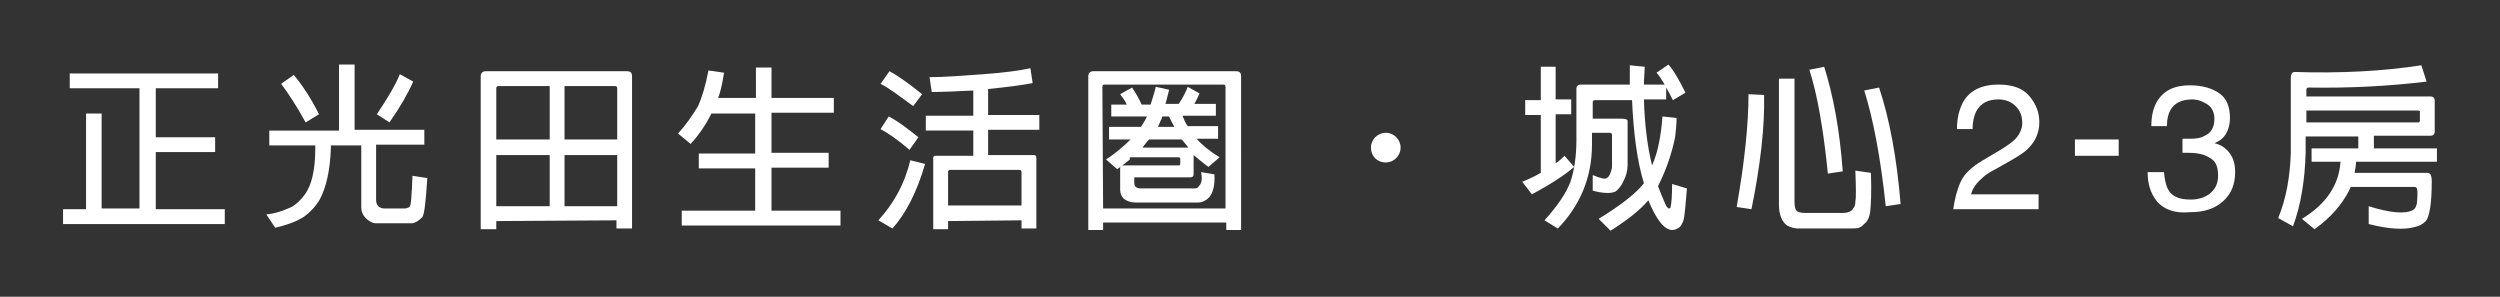
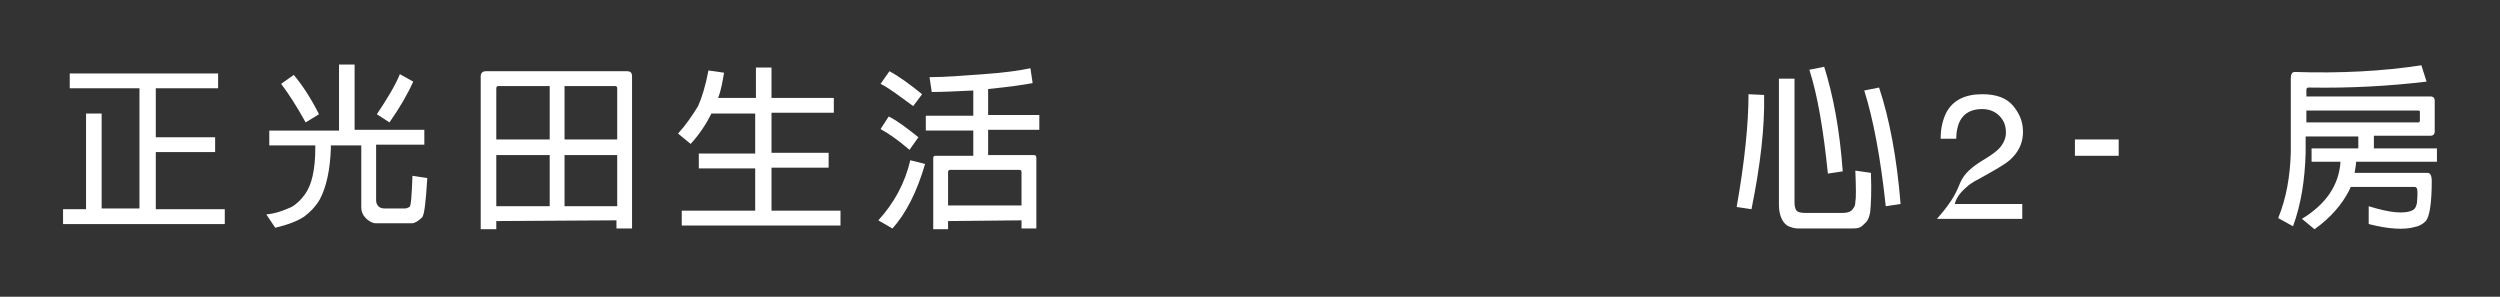
<svg xmlns="http://www.w3.org/2000/svg" version="1.1" id="圖層_1" x="0px" y="0px" viewBox="0 0 337 40" style="enable-background:new 0 0 337 40;" xml:space="preserve">
  <rect x="0" y="0" width="337" height="40" fill="#333333" stroke="none" />
  <style type="text/css">
	.st0{fill:#FFFFFF;}
</style>
  <g>
    <path class="st0" d="M11.6,28.1V15.3h2.1v12.8h5.1V11.9H9.4v-2l20,0v2H21v6.6H29v2H21v7.7h9.3v2l-21.8,0v-2H11.6z" />
    <path class="st0" d="M48.7,19.6h-4.1v0.4c-0.1,2.9-0.6,5.2-1.5,6.9c-0.6,1-1.3,1.7-2.1,2.3c-0.9,0.6-2.2,1.1-3.9,1.5l-1.2-1.8   c1.2-0.1,2.3-0.5,3.4-1c0.7-0.4,1.3-1,1.8-1.7c0.9-1.2,1.4-3.3,1.4-6.2v-0.4h-6.2v-2h9.4V8.7h2.1v8.8h9.4v2h-6.5v7.5   c0,0.3,0.1,0.6,0.3,0.8c0.2,0.2,0.5,0.3,0.8,0.3h2.8c0.2,0,0.4-0.1,0.6-0.2c0.2-0.1,0.3-1.5,0.4-4.2l2,0.3c-0.2,3.2-0.4,5-0.7,5.3   c-0.5,0.5-1,0.8-1.4,0.8h-4.8c-0.5,0-1-0.3-1.4-0.7c-0.4-0.4-0.6-0.9-0.6-1.4L48.7,19.6L48.7,19.6z M37.9,11.3l1.7-1.2   c1.1,1.3,2.3,3.1,3.4,5.3l-1.8,1.1C40,14.3,38.8,12.5,37.9,11.3L37.9,11.3z M53.9,10l1.8,1c-0.7,1.6-1.8,3.5-3.2,5.5l-1.7-1.1   C52.2,13.3,53.3,11.5,53.9,10L53.9,10z" />
    <path class="st0" d="M66.9,29.8v1.1h-2.1V10.3c0-0.5,0.3-0.7,0.7-0.7h19c0.5,0,0.7,0.2,0.7,0.7v20.5h-2.1v-1.1L66.9,29.8z    M74.1,20.9h-7.2v6.9h7.2V20.9z M66.9,18.8h7.2v-7.2h-6.9c-0.2,0-0.3,0.1-0.3,0.3V18.8L66.9,18.8z M83.2,20.9h-7.1v6.9h7.1V20.9z    M76.1,18.8h7.1v-6.9c0-0.2-0.1-0.3-0.3-0.3h-6.8V18.8L76.1,18.8z" />
    <path class="st0" d="M101.8,28.5v-5.8h-7.6v-2h7.6v-5.4h-5.9c-0.8,1.6-1.7,2.9-2.8,4.1L91.4,18c1.1-1.2,1.9-2.4,2.7-3.7   c0.5-1.1,1-2.7,1.4-4.8l2.1,0.3c-0.2,1.2-0.4,2.4-0.8,3.4h5.1V9.1h2.1v4.1h8.4v2H104v5.4h7.7v2H104v5.8h9.3v2H91.9v-2H101.8z" />
    <path class="st0" d="M122.7,21.6l2,0.5c-1.1,3.8-2.6,6.7-4.4,8.7l-1.9-1.1C120.5,27.4,122,24.7,122.7,21.6z M118.7,17.4l1.1-1.7   c1.2,0.6,2.5,1.6,4,2.8l-1.2,1.7C121.1,18.9,119.8,18,118.7,17.4L118.7,17.4z M118.7,11.3l1.2-1.7c1.3,0.7,2.8,1.8,4.4,3.1   l-1.2,1.6C121.3,13,119.9,11.9,118.7,11.3z M127.8,29.8v1.1h-2v-9.6c0-0.2,0.1-0.3,0.3-0.3h5.1v-3.4h-6.4v-2h6.4v-3.4   c-2.2,0.1-4.1,0.2-5.6,0.2l-0.3-2c2.1,0,4.5-0.2,7.3-0.4c2.8-0.2,4.9-0.5,6.3-0.8l0.3,2c-1,0.2-3,0.5-6,0.8v3.5h6.9v2h-6.9v3.4h6.1   c0.3,0,0.4,0.1,0.4,0.4v9.5h-2v-1.1L127.8,29.8L127.8,29.8z M127.8,27.7h9.9v-4.5c0-0.2-0.1-0.3-0.3-0.3h-9.3   c-0.2,0-0.3,0.1-0.3,0.3V27.7L127.8,27.7z" />
-     <path class="st0" d="M148.7,30v1h-2V10.3c0-0.4,0.2-0.7,0.7-0.7h19.2c0.5,0,0.7,0.2,0.7,0.7V31h-2v-1L148.7,30L148.7,30z    M148.7,28.1h16.5l0-16.4c0-0.2-0.1-0.3-0.3-0.3h-16c-0.2,0-0.3,0.1-0.3,0.3L148.7,28.1L148.7,28.1z M152.3,21.5   c-0.5,0.4-1.1,0.9-1.7,1.3l-1.5-1.3c1.2-0.8,2.3-1.7,3.3-2.7h-2.9v-1.7h4.3c0.3-0.5,0.6-0.9,0.8-1.4h-4.8v-1.6h2.1   c-0.3-0.6-0.6-1-0.9-1.4l1.6-0.9c0.4,0.6,0.9,1.4,1.3,2.3h1.2c0.2-0.7,0.5-1.5,0.7-2.4l1.8,0.4c-0.2,0.7-0.3,1.3-0.5,1.9h1.8   c0.6-0.9,1-1.7,1.2-2.3l1.6,0.9c-0.2,0.4-0.4,0.9-0.7,1.4h2.9v1.6h-4.5c0.2,0.5,0.4,1,0.7,1.4h4.1v1.7h-2.9   c0.8,0.9,1.8,1.7,3.1,2.5l-1.5,1.3c-0.7-0.5-1.4-1.1-2-1.6v2.6c0,0.3-0.2,0.4-0.4,0.4h-7.5c-0.1,0-0.1,0-0.1,0c0,0,0,0.1,0,0.1v0.7   c0,0.2,0.1,0.4,0.2,0.5c0.1,0.1,0.4,0.2,0.7,0.2h7.3c0.2,0,0.4-0.1,0.5-0.3c0.4-0.4,0.5-1,0.3-1.9l1.8,0.3c0.1,1.5-0.2,2.5-0.7,3.1   c-0.4,0.4-0.9,0.7-1.5,0.7h-8.4c-0.7,0-1.2-0.2-1.6-0.5c-0.3-0.3-0.5-0.7-0.5-1.2v-2.9c0-0.1,0-0.2,0.1-0.3   c0.1-0.1,0.2-0.1,0.3-0.1h7.5c0.1,0,0.2-0.1,0.2-0.2v-0.7c0-0.1-0.1-0.2-0.2-0.2H152.3L152.3,21.5z M154,19.9h6.2   c-0.4-0.5-0.7-0.9-0.9-1.1h-4.4C154.6,19.1,154.3,19.5,154,19.9C154,19.8,154,19.9,154,19.9L154,19.9z M158.3,17.1   c-0.2-0.4-0.5-0.9-0.7-1.4h-0.9c-0.1,0.1-0.1,0.2-0.1,0.3c-0.2,0.3-0.3,0.7-0.5,1.1H158.3z" />
-     <path class="st0" d="M207.7,23.3v-7.8h-2.1v-2h2.1V9h2v4.4h2.1v2h-2.1V22c0.5-0.3,0.9-0.7,1.2-1l1.3,1.5c-1.4,1.2-3.3,2.4-5.7,3.7   l-1.3-1.7C206.2,24.1,207,23.7,207.7,23.3z M221.6,24.7c-0.9-2.9-1.4-6.7-1.6-11.2h-5c-0.2,0-0.3,0.1-0.3,0.3v2.2h3.9   c0.5,0,0.8,0.1,0.8,0.3v5.9c0,0.8-0.2,1.5-0.5,2.1c-0.3,0.7-0.7,1.2-1.1,1.5c-0.6,0.3-1.6,0.3-3.1-0.1v-2.1c1,0.4,1.6,0.6,1.9,0.4   c0.2-0.1,0.4-0.4,0.5-0.7c0.1-0.3,0.2-0.6,0.2-0.8v-4.3c0-0.2-0.1-0.3-0.3-0.3h-2.4v1.6c0,4.4-1.6,8.2-4.6,11.3l-1.8-1.1   c1.7-1.9,2.9-3.6,3.5-5.2c0.5-1.5,0.8-3.4,0.8-5.6V12c0-0.4,0.2-0.6,0.6-0.6h6.6c0-0.8,0-1.7,0-2.6l2,0.2c0,0.8-0.1,1.6-0.1,2.4   h2.8c-0.4-0.6-0.7-1.2-1.1-1.6l1.6-1.1c0.8,0.9,1.5,2.2,2.3,3.8l-1.7,1c-0.3-0.6-0.6-1.2-0.9-1.7v1.6h-3c0.1,3.5,0.5,6.5,1.1,8.9   c0.8-1.8,1.2-4,1.4-6.6l1.9,0.2c0,0.9-0.1,1.8-0.2,2.6c-0.4,2-1.1,4.2-2.3,6.6c0.3,0.8,0.6,1.5,0.9,2.2c0.2,0.5,0.4,0.8,0.6,0.8   c0.1,0,0.2-0.1,0.2-0.2c0.1-0.4,0.2-1.4,0.2-3.1l2,0.6c-0.2,2.3-0.3,3.8-0.5,4.4c-0.2,0.5-0.4,0.8-0.6,0.9   c-0.3,0.2-0.6,0.3-0.9,0.3c-1,0-2.1-1.3-3.2-4c-1.2,1.4-2.9,2.7-5.1,4.1l-1.6-1.6C218.6,27.6,220.6,26,221.6,24.7L221.6,24.7z" />
    <path class="st0" d="M235.7,12.7l2.1,0.1c0.1,4.3-0.5,9.5-1.7,15.4l-2-0.3C235.2,21.7,235.7,16.6,235.7,12.7L235.7,12.7z    M239.8,10.6h2.1l0,16.7c0,0.5,0.1,0.8,0.2,1c0.2,0.3,0.6,0.4,1.2,0.4h5.1c0.7,0,1.2-0.2,1.4-0.6c0.2-0.2,0.3-0.5,0.3-0.9   c0.1-0.4,0.1-1.8,0-4.2l2.1,0.3c0.1,2.6,0,4.3-0.1,5.3c-0.1,0.5-0.2,0.9-0.5,1.3c-0.4,0.4-0.7,0.7-1,0.8c-0.3,0.1-0.8,0.1-1.5,0.1   h-6.7c-0.6,0-1.1-0.2-1.5-0.4c-0.7-0.5-1.1-1.5-1.1-2.8L239.8,10.6L239.8,10.6z M243.9,9.4l2-0.4c1.2,3.8,2.1,8.5,2.5,14.1l-2,0.3   C245.8,17.5,245,12.8,243.9,9.4z M251.3,12.2l2-0.4c1.4,4.2,2.4,9.5,2.9,15.7l-2,0.3C253.5,21.2,252.5,16,251.3,12.2z" />
-     <path class="st0" d="M264.3,24.5c0.5-1.1,1.5-2,3-2.9l2.2-1.3c1-0.6,1.7-1.1,2.1-1.5c0.6-0.6,1-1.4,1-2.2c0-1-0.3-1.7-0.9-2.3   c-0.6-0.6-1.4-0.9-2.3-0.9c-1.4,0-2.4,0.5-3,1.6c-0.3,0.6-0.5,1.4-0.5,2.4h-2.1c0-1.5,0.3-2.6,0.8-3.6c0.9-1.6,2.5-2.4,4.8-2.4   c1.9,0,3.3,0.5,4.2,1.6s1.3,2.2,1.3,3.5c0,1.3-0.5,2.5-1.4,3.4c-0.5,0.6-1.5,1.2-2.9,2l-1.6,0.9c-0.8,0.4-1.4,0.8-1.8,1.2   c-0.8,0.7-1.3,1.4-1.5,2.2h9.1v2h-11.5C263.5,26.8,263.8,25.6,264.3,24.5L264.3,24.5z" />
+     <path class="st0" d="M264.3,24.5c0.5-1.1,1.5-2,3-2.9c1-0.6,1.7-1.1,2.1-1.5c0.6-0.6,1-1.4,1-2.2c0-1-0.3-1.7-0.9-2.3   c-0.6-0.6-1.4-0.9-2.3-0.9c-1.4,0-2.4,0.5-3,1.6c-0.3,0.6-0.5,1.4-0.5,2.4h-2.1c0-1.5,0.3-2.6,0.8-3.6c0.9-1.6,2.5-2.4,4.8-2.4   c1.9,0,3.3,0.5,4.2,1.6s1.3,2.2,1.3,3.5c0,1.3-0.5,2.5-1.4,3.4c-0.5,0.6-1.5,1.2-2.9,2l-1.6,0.9c-0.8,0.4-1.4,0.8-1.8,1.2   c-0.8,0.7-1.3,1.4-1.5,2.2h9.1v2h-11.5C263.5,26.8,263.8,25.6,264.3,24.5L264.3,24.5z" />
    <path class="st0" d="M279.7,18.8h5.9v2.2h-5.9V18.8z" />
-     <path class="st0" d="M290.8,27.2c-0.9-1.1-1.3-2.4-1.3-4h2.2c0.1,1.1,0.3,1.9,0.6,2.4c0.5,0.9,1.5,1.3,3,1.3c1.1,0,2-0.3,2.7-0.9   c0.7-0.6,1-1.4,1-2.3c0-1.2-0.3-2-1.1-2.4c-0.7-0.5-1.7-0.7-2.9-0.7c-0.1,0-0.3,0-0.4,0c-0.1,0-0.3,0-0.4,0v-1.9c0.2,0,0.4,0,0.6,0   c0.1,0,0.3,0,0.5,0c0.8,0,1.4-0.1,1.9-0.4c0.9-0.4,1.3-1.2,1.3-2.3c0-0.8-0.3-1.5-0.9-1.9c-0.6-0.4-1.3-0.7-2.1-0.7   c-1.4,0-2.4,0.5-2.9,1.4c-0.3,0.5-0.5,1.2-0.5,2.2h-2.1c0-1.2,0.2-2.3,0.7-3.2c0.9-1.6,2.4-2.3,4.5-2.3c1.7,0,3,0.4,4,1.1   s1.4,1.9,1.4,3.3c0,1-0.3,1.9-0.8,2.5c-0.3,0.4-0.8,0.7-1.3,0.9c0.9,0.2,1.6,0.7,2.1,1.4c0.5,0.7,0.7,1.5,0.7,2.5   c0,1.6-0.5,2.9-1.6,3.9s-2.5,1.5-4.5,1.5C293.1,28.8,291.7,28.2,290.8,27.2L290.8,27.2z" />
    <path class="st0" d="M316.9,25.2c-0.1,0.1-0.1,0.2-0.2,0.4c-1,2-2.6,3.8-4.7,5.3l-1.7-1.4c3.3-2,5-4.6,5.2-7.7h-3.9V20h6.3v-1.6   h-7.1v2.2c-0.1,3.6-0.6,6.9-1.7,9.9l-2-1.1c1.1-2.7,1.6-5.6,1.7-8.8V10.5c0-0.5,0.2-0.8,0.5-0.8c6.2,0.2,11.9-0.1,17.1-0.9l0.7,2.2   c-5,0.6-10.3,0.9-15.9,0.8c-0.2,0-0.3,0.1-0.3,0.3v0.9l16.7,0c0.4,0,0.6,0.2,0.6,0.6v4.1c0,0.4-0.2,0.6-0.6,0.6H320V20h8.5v1.8   h-10.9c0,0.4-0.1,0.9-0.2,1.5l9.7,0c0.2,0,0.3,0,0.4,0.1c0.2,0.1,0.3,0.5,0.3,1c0,3-0.3,4.8-0.8,5.4c-0.4,0.4-0.9,0.7-1.5,0.8   c-1.4,0.4-3.5,0.3-6.2-0.4l0-2.4c2.9,0.9,4.9,1.1,6,0.5c0.3-0.2,0.4-0.5,0.5-0.9c0.1-1.1,0.1-1.8,0-2c-0.1-0.1-0.1-0.2-0.3-0.2   L316.9,25.2L316.9,25.2z M326,14.9h-15.1v1.6H326c0.1,0,0.2-0.1,0.2-0.2v-1.3C326.2,15,326.1,14.9,326,14.9z" />
-     <path class="st0" d="M186.8,21.9c1.1,0,2-0.9,2-2s-0.9-2-2-2c-1.1,0-2,0.9-2,2S185.6,21.9,186.8,21.9z" />
  </g>
</svg>